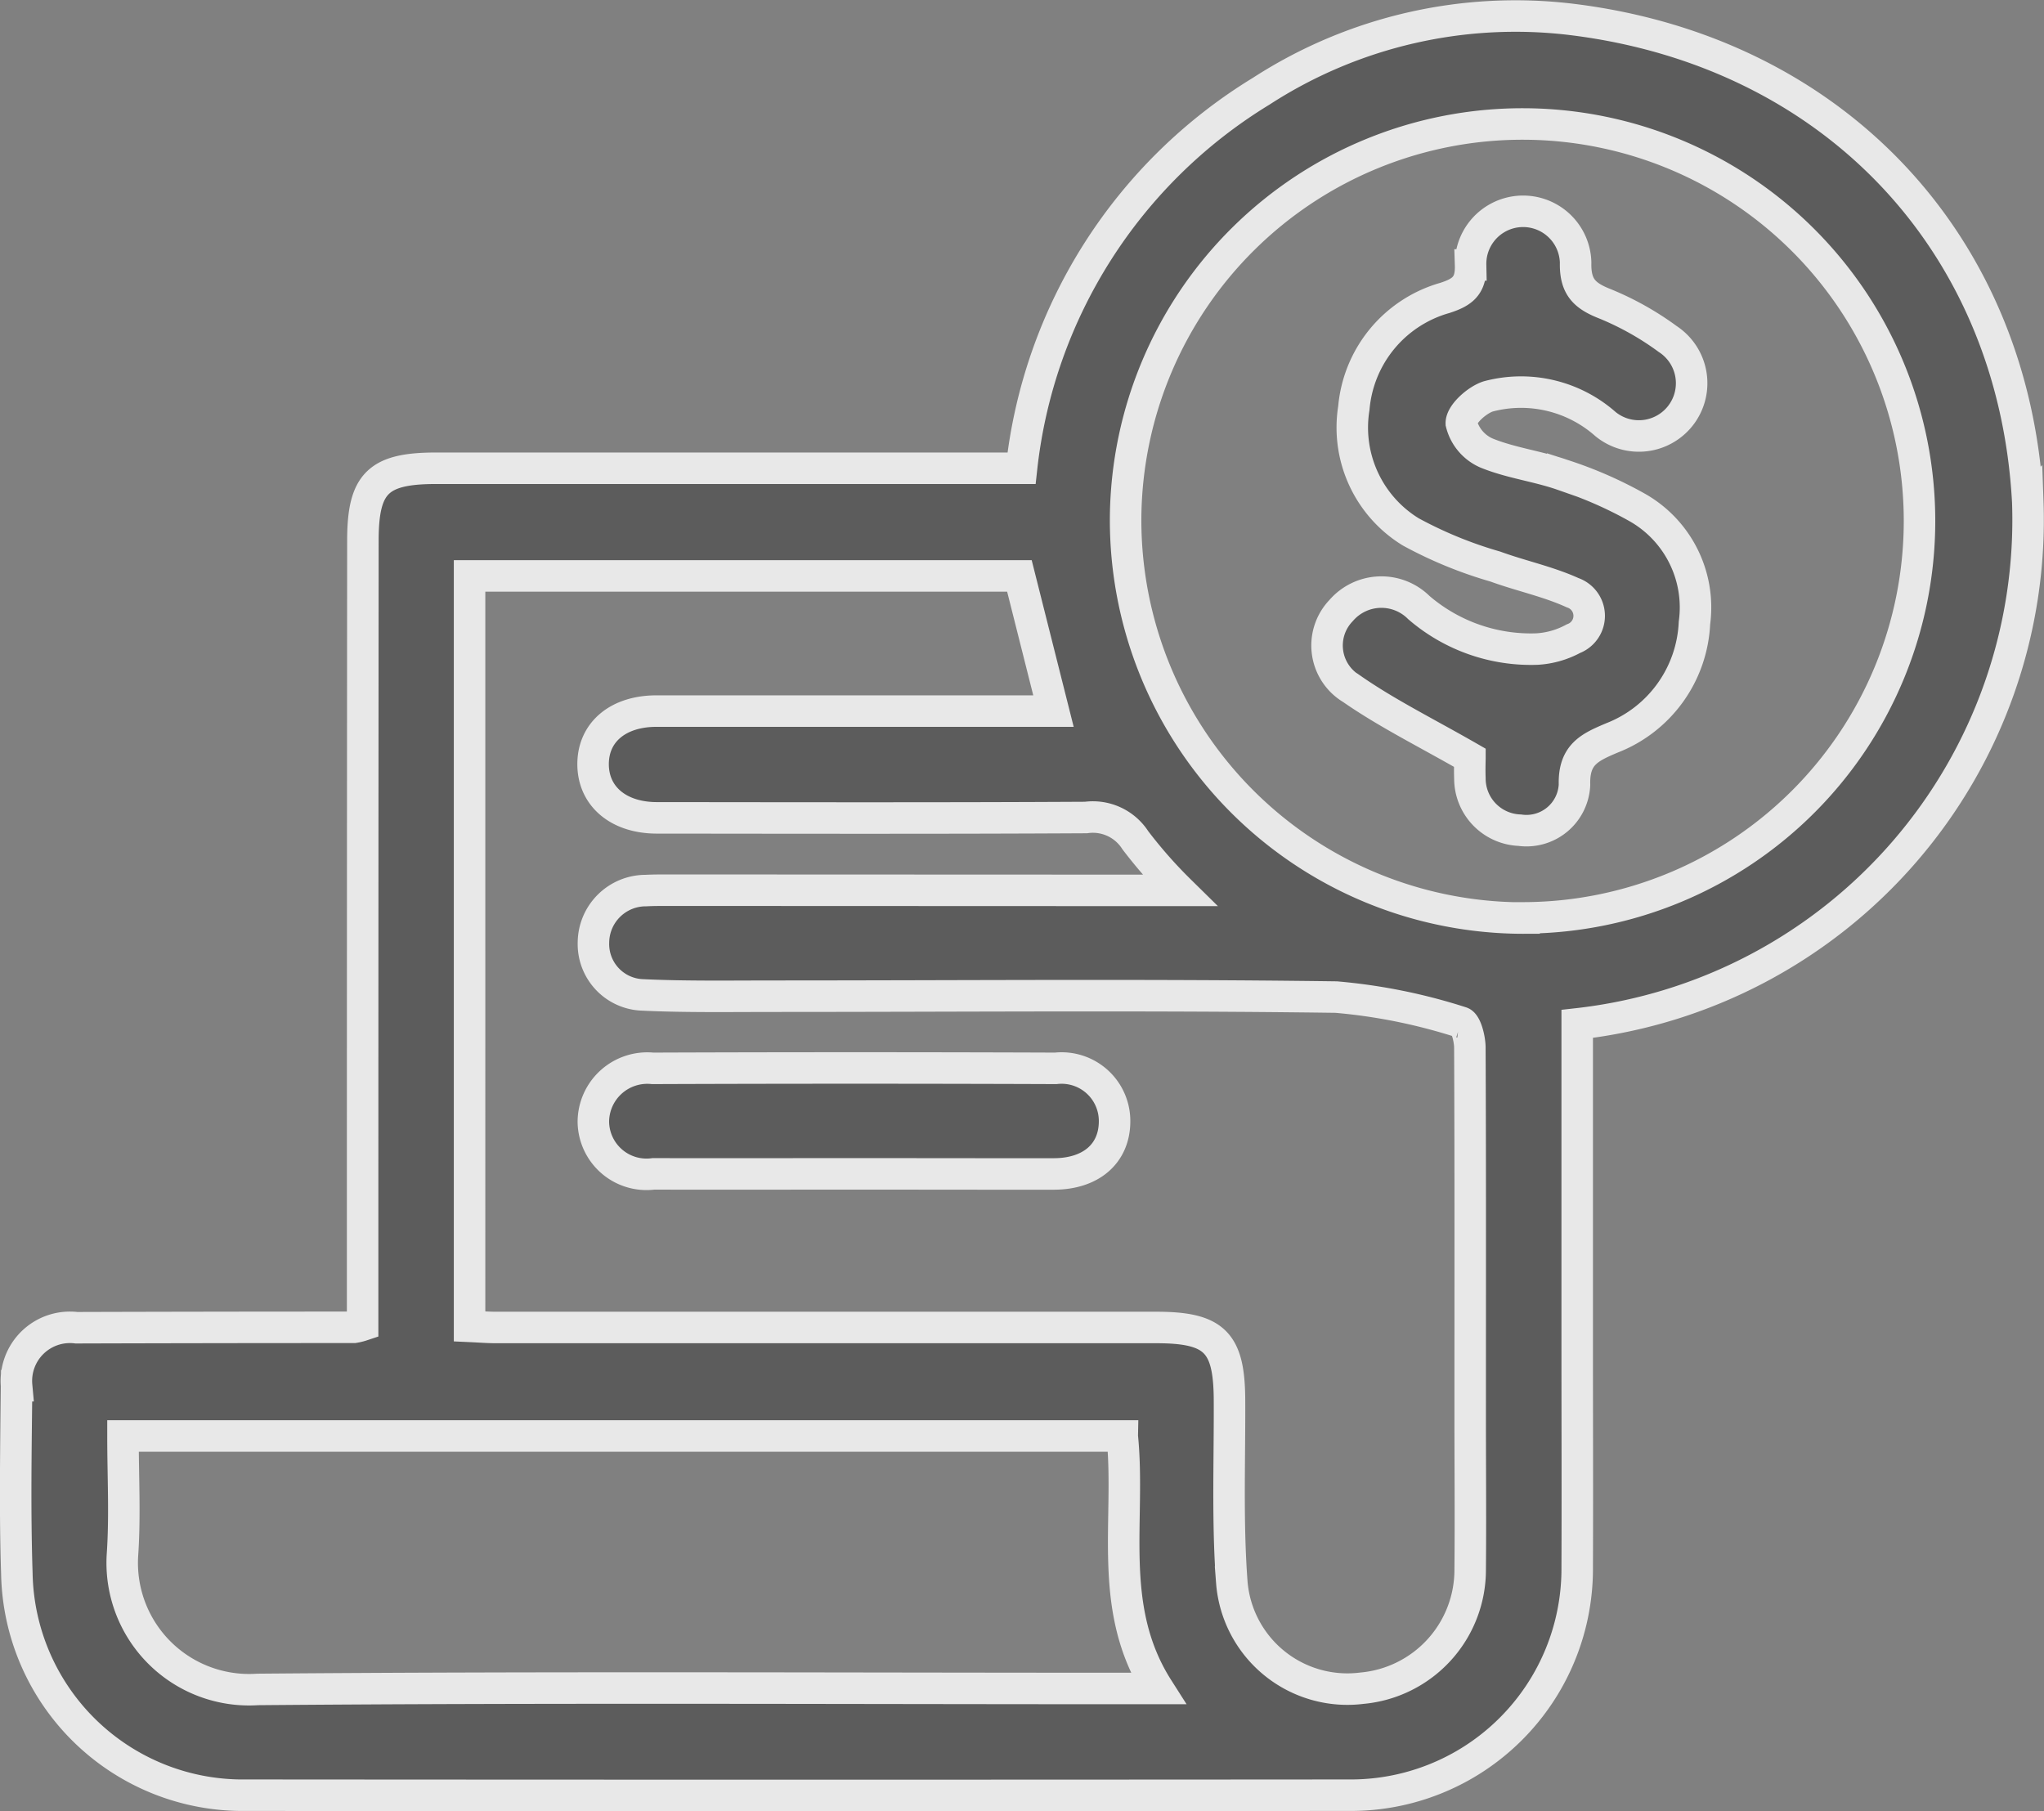
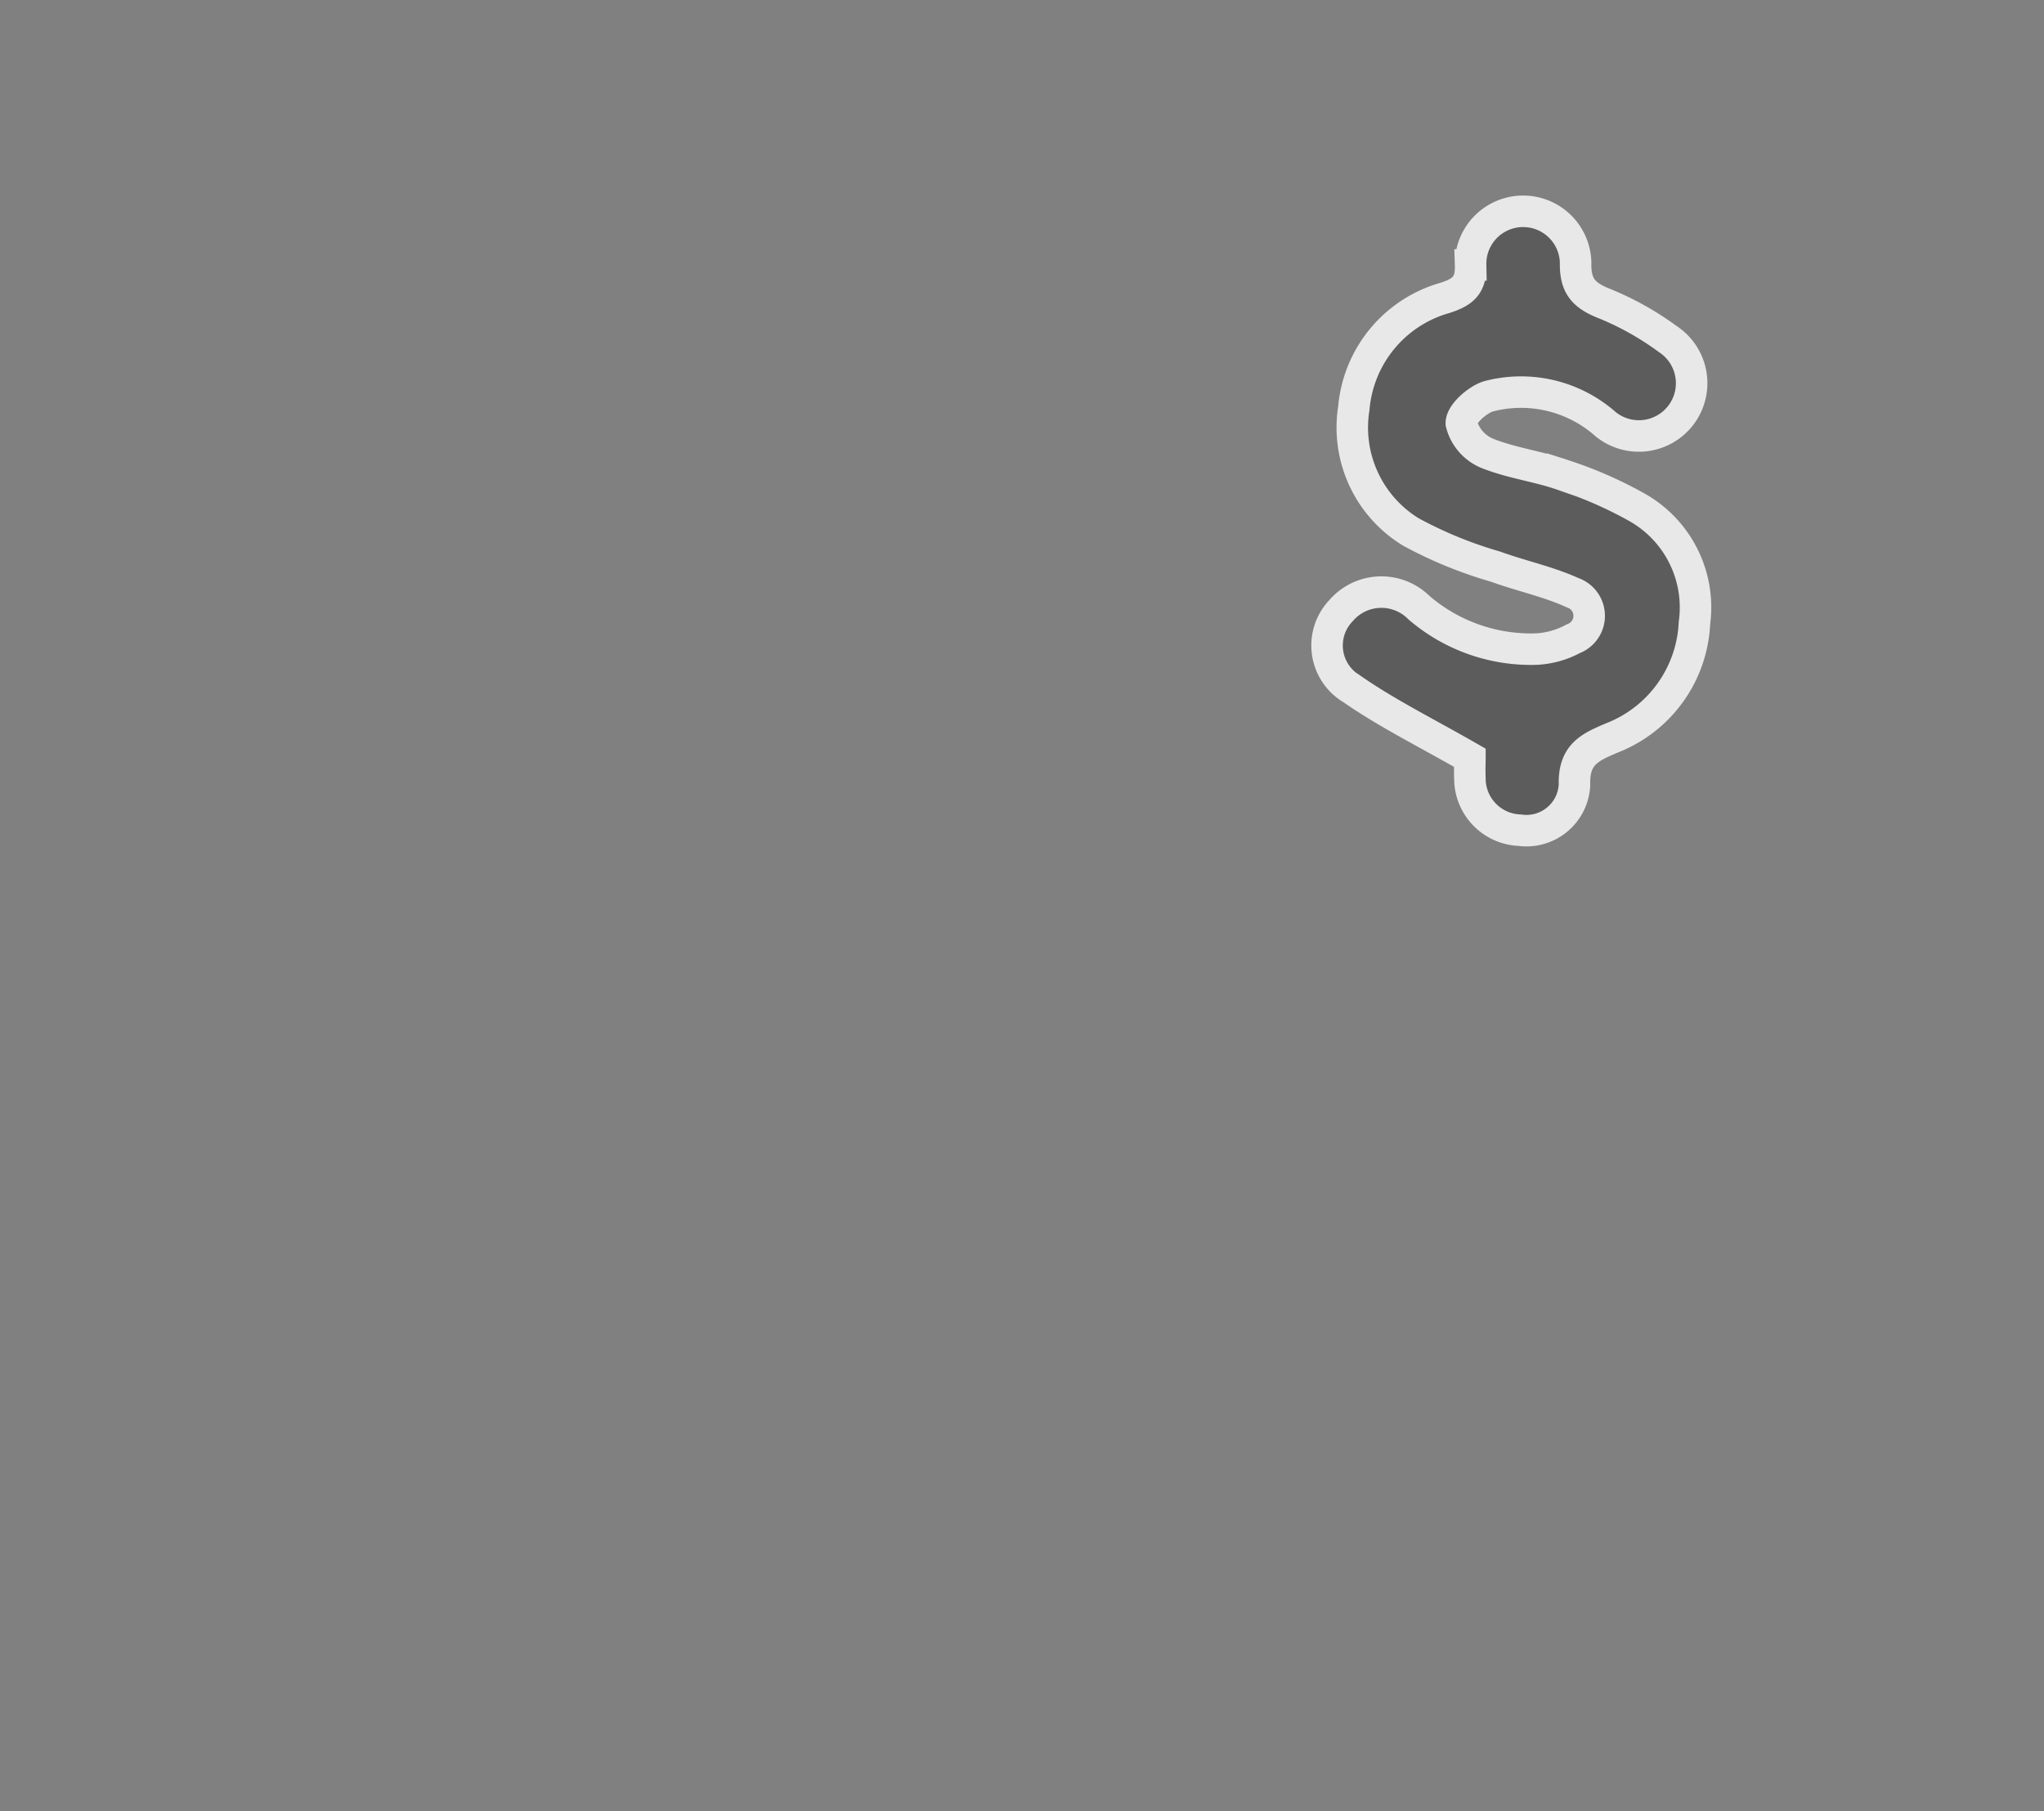
<svg xmlns="http://www.w3.org/2000/svg" width="64.88" height="57.489" viewBox="0 0 64.88 57.489">
  <rect x="0" y="0" width="64.88" height="57.489" fill="#808080" stroke="none" />
  <g id="rMSzC3" transform="translate(0.496 0.503)" opacity="0.814" style="mix-blend-mode: multiply;isolation: isolate">
    <g id="Group_129" data-name="Group 129">
-       <path id="Path_30" data-name="Path 30" d="M520.769,285.488c0,3.437,0,6.834,0,10.231,0,2.338.009,4.677,0,7.016a7.186,7.186,0,0,1-7.253,7.235q-17.495.014-34.99,0a7.171,7.171,0,0,1-7.285-7.042c-.065-1.983-.029-3.97-.008-5.955a1.7,1.7,0,0,1,1.9-1.841q4.4-.013,8.809-.013a1.782,1.782,0,0,0,.274-.068c0-.232,0-.493,0-.754q0-12.073.009-24.146c0-1.828.479-2.3,2.329-2.3l17.943,0h.634a16.06,16.06,0,0,1,7.607-11.967,14.843,14.843,0,0,1,9.9-2.274c8.282,1.035,13.993,7.1,14.433,15.308A16.1,16.1,0,0,1,520.769,285.488Zm-35.158,9.6c.306.014.571.036.836.036q10.477,0,20.955,0c1.852,0,2.32.46,2.33,2.291.01,1.929-.07,3.866.073,5.786a3.68,3.68,0,0,0,4.129,3.373,3.773,3.773,0,0,0,3.438-3.775c.015-1.631,0-3.262,0-4.893,0-3.887.008-7.775-.01-11.662,0-.28-.124-.769-.278-.807a17.934,17.934,0,0,0-3.965-.8c-5.951-.081-11.9-.028-17.856-.028-1.386,0-2.774.024-4.157-.041a1.615,1.615,0,0,1-1.563-1.664,1.662,1.662,0,0,1,1.666-1.648c.271-.014.543-.012.815-.012l15.085.006h1.035a14.794,14.794,0,0,1-1.4-1.591,1.6,1.6,0,0,0-1.567-.722c-4.539.025-9.078.015-13.617.011-1.239,0-2.046-.7-2.028-1.739.018-1,.81-1.651,2.015-1.65l11.742,0h.856l-1.081-4.29H485.611Zm33.482-12.965a12.6,12.6,0,1,0-12.658-12.714A12.633,12.633,0,0,0,519.093,282.128Zm-12.765,16.445H474.61c0,1.29.067,2.514-.014,3.729a4.027,4.027,0,0,0,4.286,4.316c9.214-.078,18.429-.03,27.643-.03h.934C505.829,304.024,506.6,301.256,506.328,298.573Z" transform="translate(-471.202 -253.491)" fill="#535353" stroke="#fff" stroke-width="1" />
-       <path id="Path_31" data-name="Path 31" d="M591.7,461.181c-2.119,0-4.238.006-6.356,0a1.688,1.688,0,0,1-1.911-1.649,1.712,1.712,0,0,1,1.882-1.7q6.4-.024,12.795,0a1.681,1.681,0,0,1,1.867,1.711c-.015,1-.751,1.637-1.92,1.641C595.94,461.186,593.822,461.181,591.7,461.181Z" transform="translate(-565.095 -424.424)" fill="#535353" stroke="#fff" stroke-width="1" />
      <path id="Path_32" data-name="Path 32" d="M730.486,308.842c-1.393-.8-2.632-1.411-3.752-2.19a1.6,1.6,0,0,1-.336-2.485,1.687,1.687,0,0,1,2.467-.094,5.45,5.45,0,0,0,3.75,1.317,2.754,2.754,0,0,0,1.154-.329.775.775,0,0,0-.022-1.459c-.781-.356-1.642-.534-2.453-.83a13.294,13.294,0,0,1-2.684-1.1,3.882,3.882,0,0,1-1.809-3.928,3.991,3.991,0,0,1,2.891-3.5c.568-.184.836-.392.815-1.046a1.667,1.667,0,1,1,3.334-.071c-.018.777.292,1.055.948,1.311a9.286,9.286,0,0,1,1.975,1.111,1.675,1.675,0,1,1-1.975,2.7,4.048,4.048,0,0,0-3.723-.878c-.36.116-.861.568-.853.854a1.4,1.4,0,0,0,.8.943c.771.315,1.627.417,2.417.694a12.916,12.916,0,0,1,2.373,1.037,3.647,3.647,0,0,1,1.81,3.662A4.115,4.115,0,0,1,735,308.208c-.707.3-1.222.522-1.195,1.489a1.526,1.526,0,0,1-1.74,1.442,1.642,1.642,0,0,1-1.58-1.647C730.474,309.2,730.486,308.9,730.486,308.842Z" transform="translate(-684.324 -285.291)" fill="#535353" stroke="#fff" stroke-width="1" />
    </g>
  </g>
</svg>